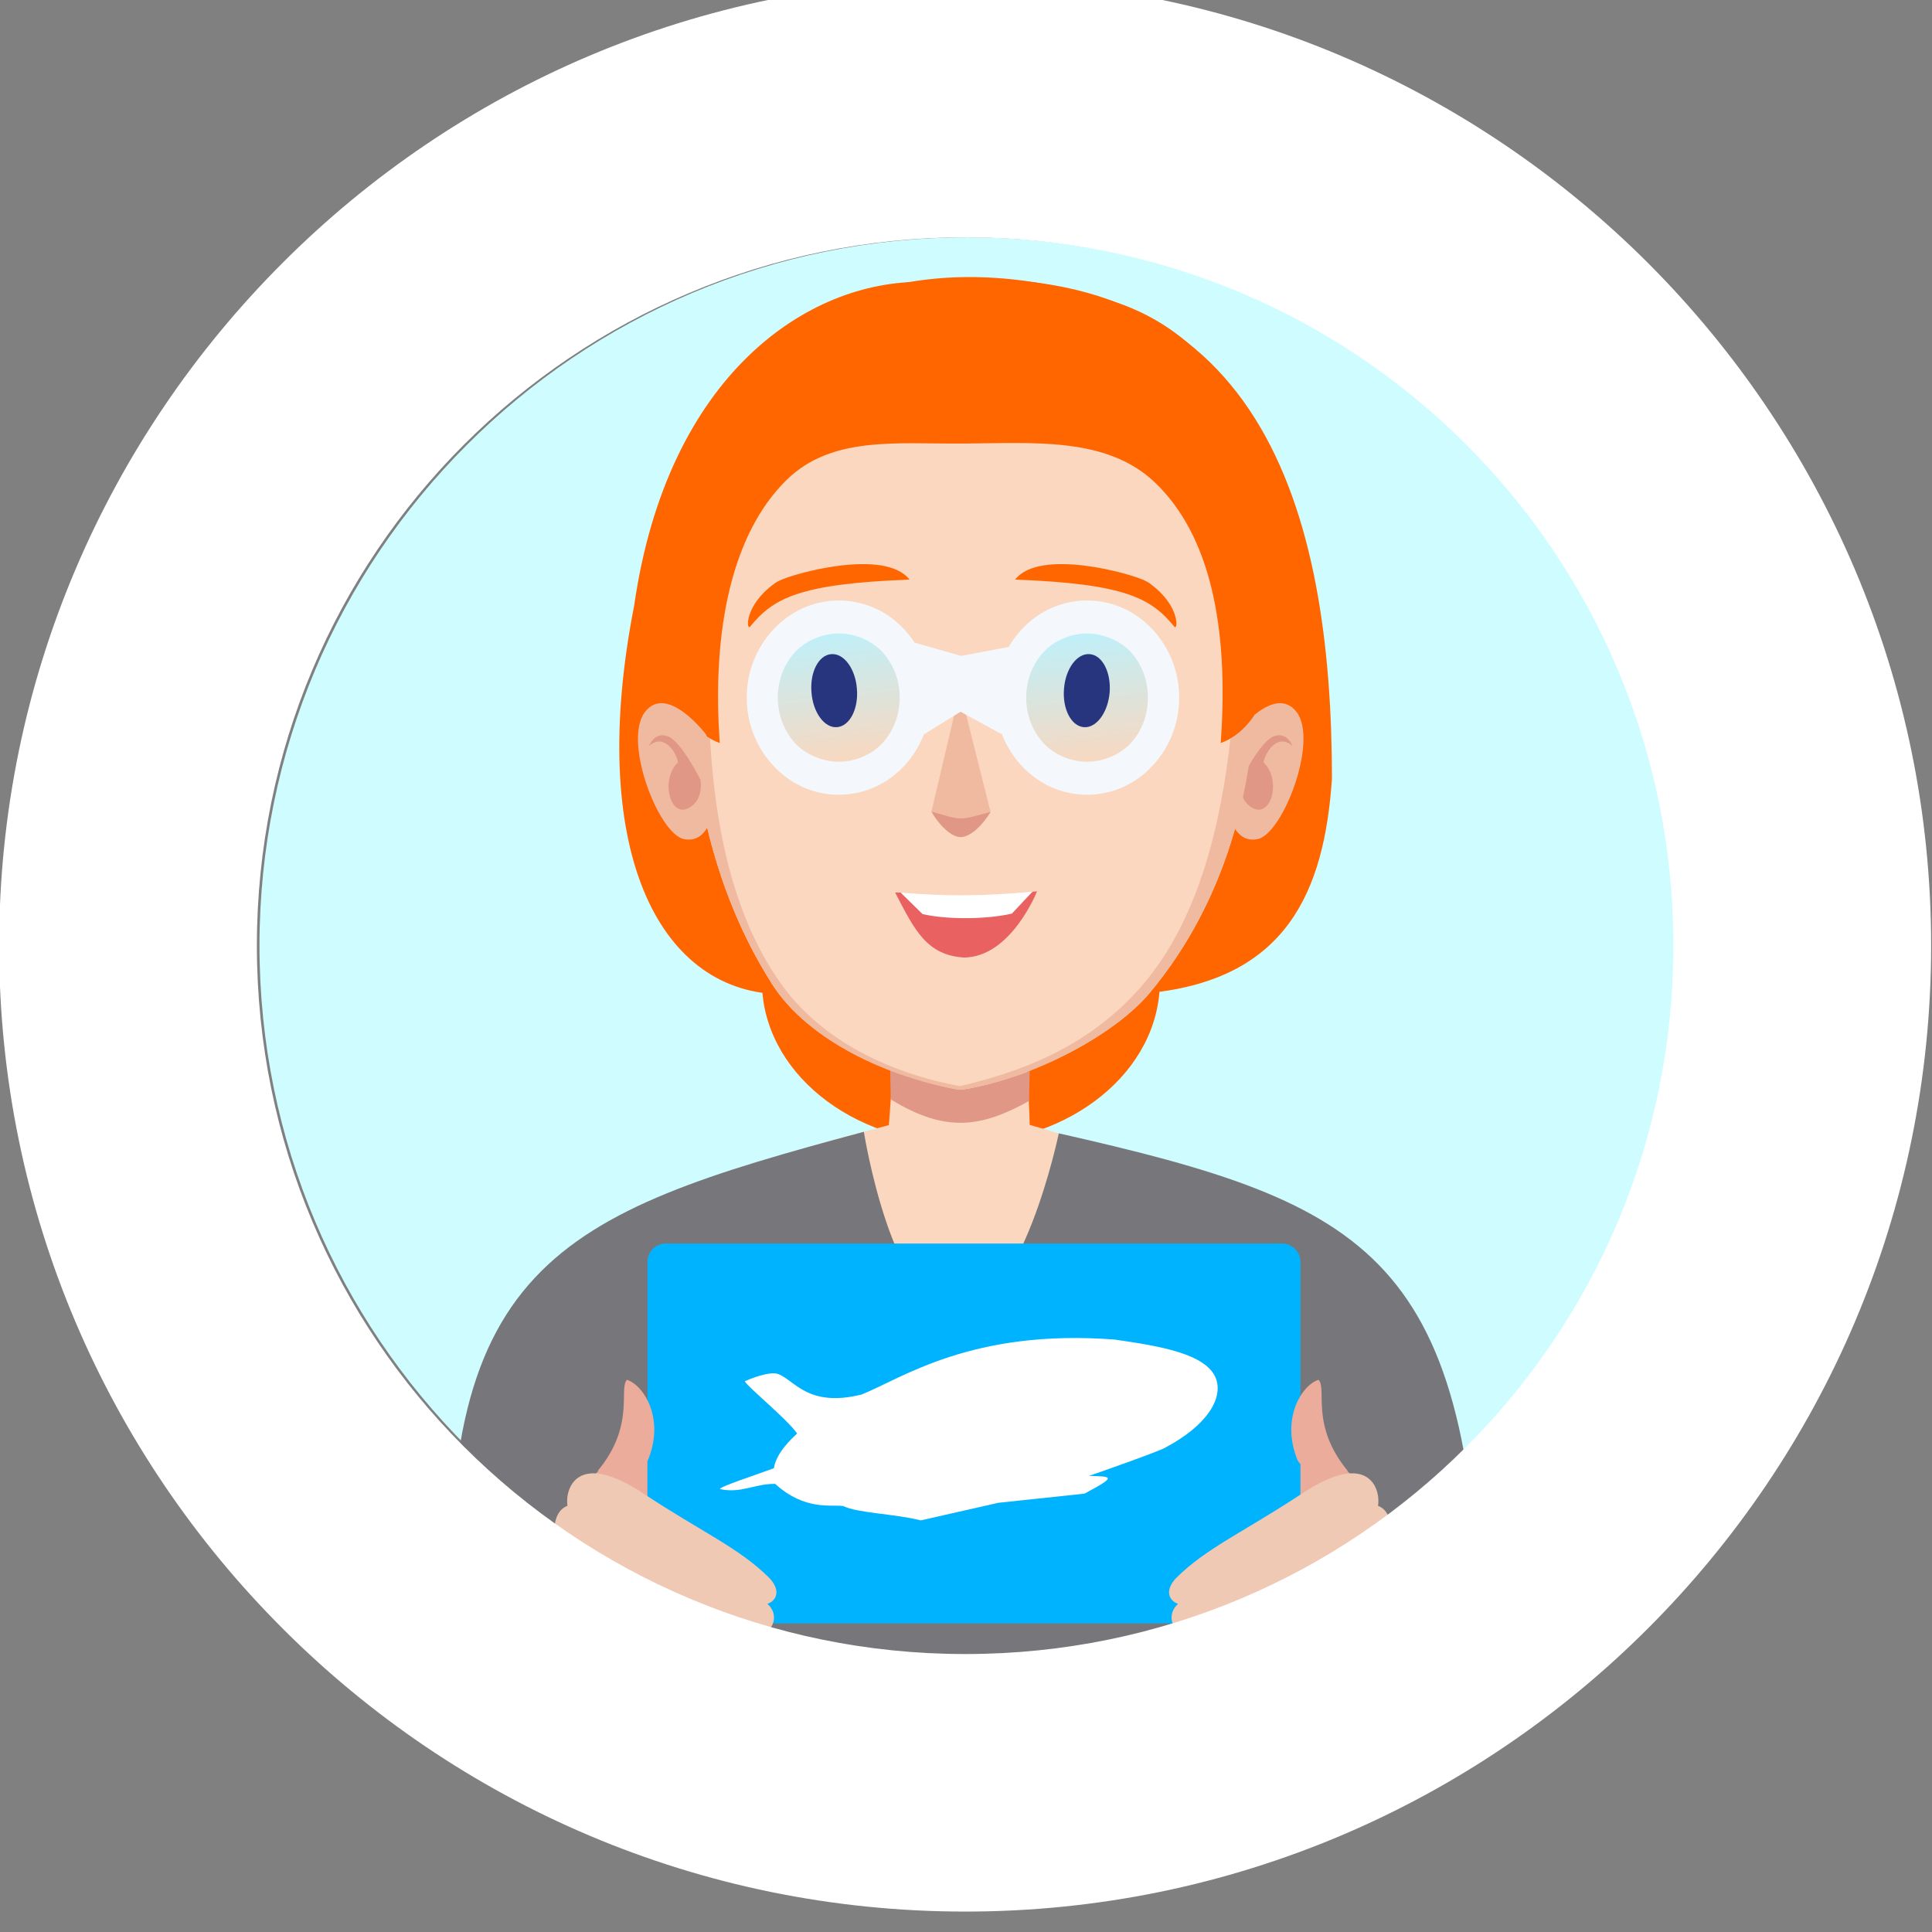
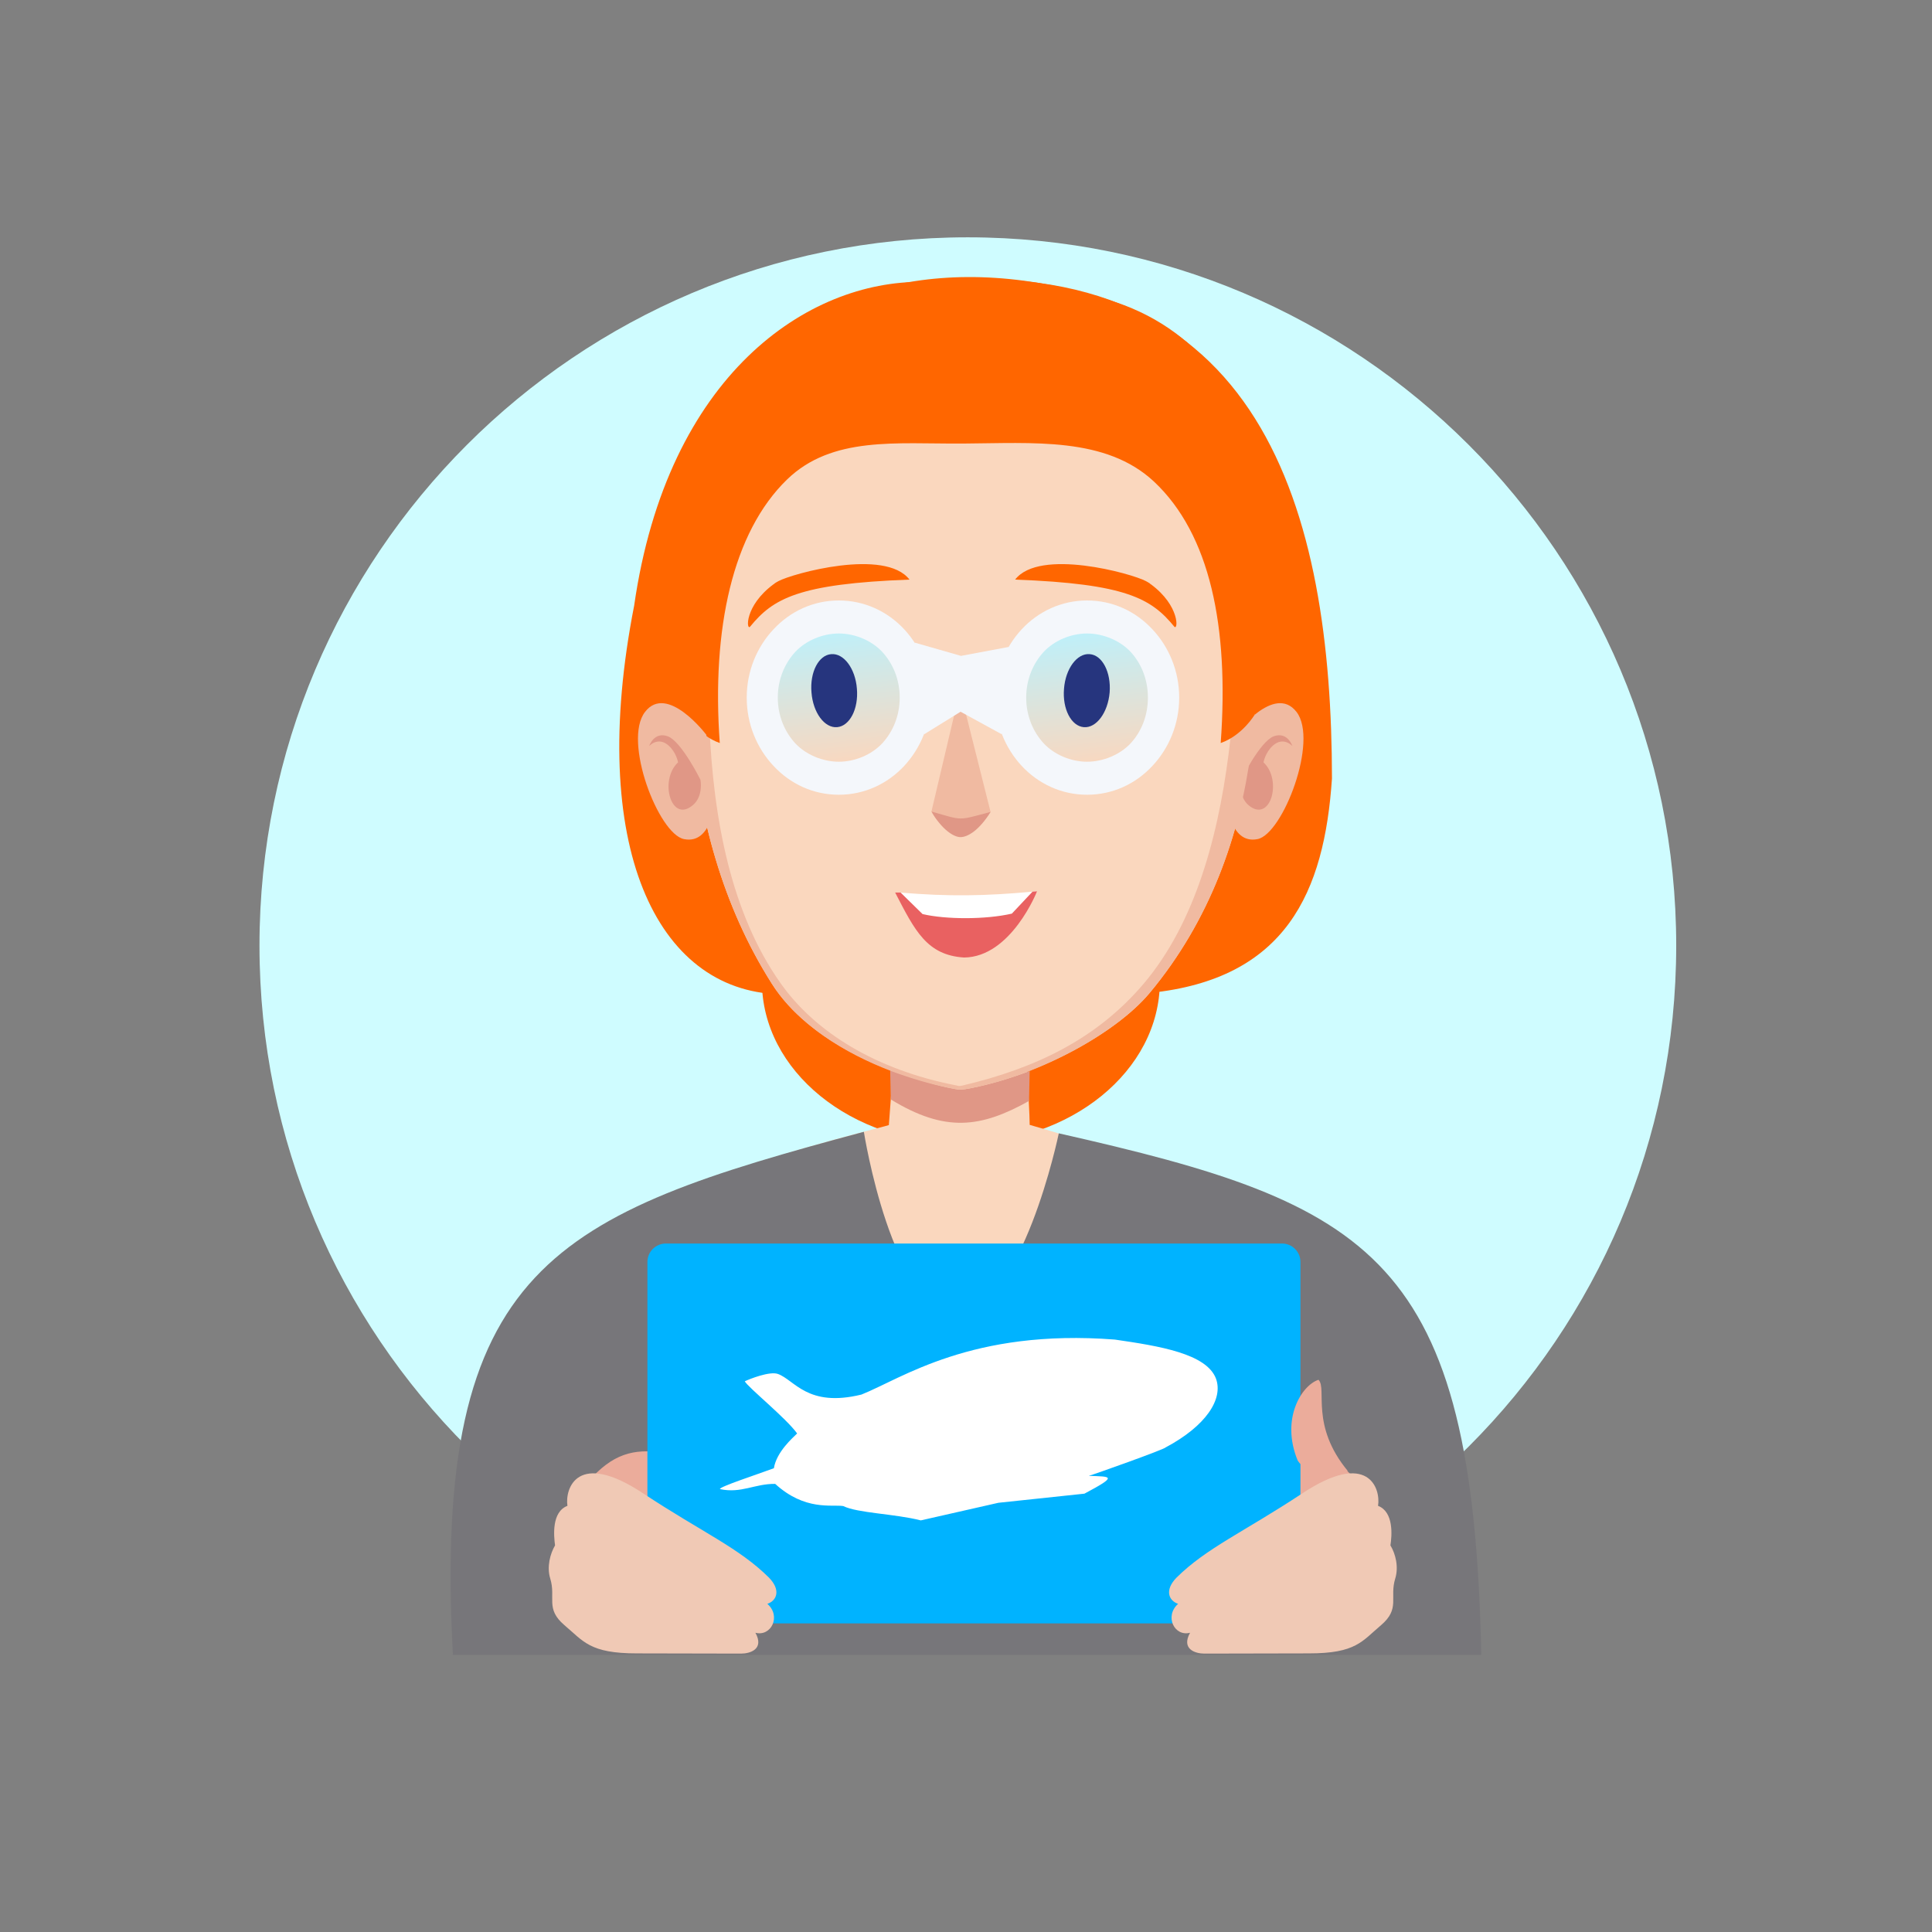
<svg xmlns="http://www.w3.org/2000/svg" xmlns:xlink="http://www.w3.org/1999/xlink" xml:space="preserve" width="88.9mm" height="88.9mm" version="1.1" style="shape-rendering:geometricPrecision; text-rendering:geometricPrecision; image-rendering:optimizeQuality; fill-rule:evenodd; clip-rule:evenodd" viewBox="0 0 8890 8890">
  <rect x="0" y="0" width="8890" height="8890" fill="#808080" stroke="none" />
  <defs>
    <style type="text/css">
   
    .fil13 {fill:#00B3FF}
    .fil0 {fill:#CFFCFF}
    .fil16 {fill:#F4F7FB}
    .fil1 {fill:#FF6600}
    .fil17 {fill:white}
    .fil9 {fill:#26357E;fill-rule:nonzero}
    .fil6 {fill:#77767A;fill-rule:nonzero}
    .fil4 {fill:#E09786;fill-rule:nonzero}
    .fil11 {fill:#E96161;fill-rule:nonzero}
    .fil12 {fill:#EBAC9B;fill-rule:nonzero}
    .fil5 {fill:#F0BAA1;fill-rule:nonzero}
    .fil14 {fill:#F0C9B5;fill-rule:nonzero}
    .fil15 {fill:#F4F7FB;fill-rule:nonzero}
    .fil3 {fill:#FAD7BE;fill-rule:nonzero}
    .fil2 {fill:#FF6600;fill-rule:nonzero}
    .fil10 {fill:white;fill-rule:nonzero}
    .fil7 {fill:url(#id0)}
    .fil8 {fill:url(#id1)}
   
  </style>
    <linearGradient id="id0" gradientUnits="userSpaceOnUse" x1="3821.04" y1="2898.39" x2="3898.94" y2="3521.59">
      <stop offset="0" style="stop-opacity:1; stop-color:#BEF0FA" />
      <stop offset="1" style="stop-opacity:1; stop-color:#FAD7BE" />
    </linearGradient>
    <linearGradient id="id1" gradientUnits="userSpaceOnUse" xlink:href="#id0" x1="4963.44" y1="2906.49" x2="5041.34" y2="3529.69">
  </linearGradient>
  </defs>
  <g id="Слой_x0020_1">
    <path class="fil0" d="M4453 1092c1800,0 3260,1460 3260,3259 0,1801 -1460,3260 -3260,3260 -1800,0 -3259,-1459 -3259,-3260 0,-1799 1459,-3259 3259,-3259z" />
    <path class="fil1" d="M4421 3771c506,0 916,334 916,745 0,411 -410,745 -916,745 -505,0 -915,-334 -915,-745 0,-411 410,-745 915,-745z" />
    <path class="fil2" d="M5290 4569c629,-64 804,-465 839,-987 -1,-1216 -315,-2438 -1883,-2285 -528,-6 -1175,425 -1328,1490 -217,1107 103,1771 667,1788 883,144 848,180 1705,-5l0 -1 0 0z" />
    <path class="fil3" d="M4710 4663c0,0 28,433 28,513 106,30 1545,441 1244,710 -728,648 -2251,861 -3193,-40 -304,-291 1294,-662 1301,-669l14 -187c10,-139 -11,-299 -11,-299l617 -28 0 0z" />
    <path class="fil4" d="M4735 5066c-222,124 -386,146 -636,-7l-3 -142c92,37 178,69 268,88 52,11 58,11 109,1 88,-18 178,-45 265,-78l-3 138z" />
    <path class="fil3" d="M4418 5013c338,-50 714,-254 872,-444 558,-669 545,-1572 420,-2173 -207,-1212 -2181,-1344 -2460,-57 -118,549 -158,1464 302,2188 172,271 557,433 867,486l-1 0 0 0z" />
    <path class="fil5" d="M5684 3381c0,0 179,-238 282,-105 102,133 -63,561 -179,585 -132,27 -143,-184 -143,-184l40 -296 0 0z" />
    <path class="fil4" d="M5711 3588c0,0 87,-176 150,-200 64,-23 86,45 86,45 0,0 -41,-46 -90,-2 -36,33 -43,77 -43,77 88,82 32,282 -69,197 -49,-42 -34,-117 -34,-117l0 0z" />
    <path class="fil5" d="M4473 5006c323,-63 667,-258 817,-437 558,-669 545,-1572 420,-2173 -7,-40 -16,-78 -26,-116 23,681 43,1729 -442,2270 -206,231 -473,365 -813,445 -16,3 -15,3 -31,-1 -364,-71 -646,-242 -807,-471 -452,-639 -332,-1729 -264,-2421 -32,73 -58,152 -77,237 -118,549 -158,1464 302,2188 117,184 331,319 553,403 87,32 174,58 258,75 52,11 58,11 110,1l0 0z" />
    <path class="fil6" d="M6816 7615c-37,-1835 -500,-2074 -1944,-2400 0,0 -170,821 -469,819 -298,-2 -428,-826 -428,-826 -1421,380 -1988,611 -1891,2407l4732 0 0 0z" />
    <path class="fil7" d="M3860 3524c166,0 301,-141 301,-314 0,-173 -135,-314 -301,-314 -166,0 -301,141 -301,314 0,173 135,314 301,314z" />
    <path class="fil8" d="M5002 3532c167,0 301,-140 301,-314 0,-173 -134,-314 -301,-314 -166,0 -301,141 -301,314 0,174 135,314 301,314z" />
    <path class="fil9" d="M3734 3186c7,93 60,165 118,160 58,-5 99,-84 91,-177 -7,-92 -60,-164 -118,-159 -58,4 -99,83 -91,176z" />
    <path class="fil9" d="M5106 3186c-8,93 -61,165 -119,160 -58,-5 -99,-84 -91,-177 7,-92 60,-164 118,-159 58,4 99,83 92,176z" />
    <path class="fil5" d="M4417 3179l-131 555c52,104 182,149 272,2l-140 -557 -1 0z" />
    <path class="fil4" d="M4286 3734c47,82 101,117 132,118 35,1 89,-33 140,-116 -153,40 -122,41 -273,-2l1 0z" />
    <path class="fil10" d="M4141 4107c47,121 139,250 282,271 191,27 349,-277 349,-277l-20 2c-221,20 -385,23 -611,4z" />
    <path class="fil11" d="M4145 4107l-26 0c91,176 146,288 317,299 217,-2 336,-305 336,-305l-21 2 -95 101c-122,28 -305,27 -411,2l-101 -99 1 0z" />
    <path class="fil1" d="M3582 2674c-6,3 -12,7 -17,10 -1,2 -3,3 -5,4 0,0 0,0 0,0 0,0 0,0 0,0 -136,100 -126,217 -108,195 105,-128 220,-197 733,-216 -112,-146 -538,-28 -603,7l0 0z" />
    <path class="fil1" d="M5273 2674c6,3 12,7 17,10 1,2 3,3 5,4 0,0 0,0 0,0 0,0 0,0 0,0 136,100 126,217 108,195 -105,-128 -220,-197 -732,-216 112,-146 537,-28 602,7l0 0z" />
    <path class="fil2" d="M5617 3419c39,-535 -49,-961 -307,-1203 -222,-207 -556,-177 -880,-175 -306,2 -601,-35 -808,165 -251,243 -348,687 -310,1213 -99,-35 -156,-130 -156,-130 -483,-1092 415,-2417 1979,-1898 819,272 888,1439 638,1898 0,0 -56,95 -156,130z" />
    <path class="fil5" d="M3250 3381c0,0 -180,-238 -282,-105 -103,133 62,561 179,585 132,27 143,-184 143,-184l-40 -296 0 0z" />
    <path class="fil4" d="M3223 3588c0,0 -87,-176 -150,-200 -64,-23 -86,45 -86,45 0,0 41,-46 90,-2 36,33 43,77 43,77 -88,82 -32,282 68,197 50,-42 35,-117 35,-117l0 0z" />
    <path class="fil12" d="M6361 7421c-411,161 -768,62 -940,-41 -93,-243 -133,-437 58,-598 451,-95 594,-222 833,121 93,160 -73,108 49,518z" />
    <path class="fil12" d="M2591 7421c411,161 768,62 940,-41 93,-243 133,-437 -58,-598 -451,-95 -593,-222 -832,121 -94,160 72,108 -50,518z" />
    <path class="fil13" d="M5899 5722l-2835 0c-47,0 -85,38 -85,85l0 1579c0,46 38,84 85,84l2835 0c47,0 85,-38 85,-84l0 -1579c0,-47 -38,-85 -85,-85z" />
    <path class="fil14" d="M5542 7609l481 -1c217,0 244,-56 332,-130 89,-76 38,-126 65,-214 17,-55 1,-115 -22,-153 7,-45 16,-154 -57,-182 13,-79 -44,-259 -349,-57 -273,180 -439,250 -578,387 -56,57 -37,106 7,121 -64,57 -17,152 55,133 -42,76 25,96 66,96l0 0z" />
    <path class="fil12" d="M6203 6770c-176,-211 -95,-380 -136,-421 -77,25 -175,179 -96,371 43,72 156,26 232,50z" />
    <path class="fil14" d="M3410 7609l-480 -1c-217,0 -245,-56 -333,-130 -89,-76 -38,-126 -65,-214 -17,-55 0,-115 22,-153 -6,-45 -16,-154 57,-182 -12,-79 45,-259 349,-57 273,180 440,250 578,387 56,57 37,106 -7,121 65,57 17,152 -55,133 42,76 -25,96 -66,96l0 0z" />
-     <path class="fil12" d="M2749 6770c176,-211 96,-380 136,-421 77,25 176,179 96,371 -42,72 -155,26 -232,50z" />
    <path class="fil15" d="M3860 2763c117,0 224,50 301,133 75,81 122,192 122,314 0,122 -47,233 -122,314 -77,83 -184,133 -301,133 -118,0 -224,-50 -301,-133 -76,-81 -123,-192 -123,-314 0,-122 47,-233 123,-314 77,-83 183,-133 301,-133zm199 236c-49,-52 -125,-84 -199,-84 -74,0 -151,32 -200,84 -50,54 -81,128 -81,211 0,83 31,157 81,211 49,52 126,84 200,84 74,0 150,-32 199,-84 50,-54 81,-128 81,-211 0,-83 -31,-157 -81,-211z" />
    <path class="fil15" d="M5002 2763c118,0 224,50 301,133 76,81 123,192 123,314 0,122 -47,233 -123,314 -77,83 -183,133 -301,133 -117,0 -224,-50 -301,-133 -75,-81 -122,-192 -122,-314 0,-122 47,-233 122,-314 77,-83 184,-133 301,-133zm200 236c-49,-52 -126,-84 -200,-84 -74,0 -150,32 -199,84 -50,54 -81,128 -81,211 0,83 31,157 81,211 49,52 125,84 199,84 74,0 151,-32 200,-84 50,-54 80,-128 80,-211 0,-83 -30,-157 -80,-211z" />
    <polygon class="fil16" points="4209,2957 4422,3018 4641,2977 4610,3379 4420,3275 4252,3379 " />
    <path class="fil17" d="M5130 6164c207,30 421,65 465,179 35,94 -45,218 -231,317 -5,9 -337,127 -354,131 104,4 136,-1 -20,82l-396 42 -357 81c-122,-31 -289,-33 -357,-66 -53,-8 -176,23 -313,-102 -95,-1 -156,45 -254,24 -5,-10 167,-66 248,-96 12,-76 89,-142 107,-160 -51,-71 -225,-211 -241,-240 23,-11 114,-47 152,-34 77,27 136,156 385,95 184,-73 506,-304 1166,-253l0 0z" />
-     <path class="fil10" d="M4442 -93c1225,0 2336,498 3142,1304 804,805 1302,1915 1302,3140 0,1226 -498,2337 -1302,3141 -805,806 -1917,1304 -3142,1304 -1226,0 -2337,-497 -3141,-1302 -806,-805 -1305,-1917 -1305,-3143 0,-1225 499,-2337 1305,-3142 804,-805 1915,-1302 3141,-1302zm2304 2138c-589,-589 -1403,-953 -2304,-953 -902,0 -1718,365 -2308,955 -588,588 -952,1403 -952,2304 0,902 364,1717 952,2305 590,590 1406,955 2308,955 901,0 1716,-364 2304,-953 590,-589 954,-1405 954,-2307 0,-901 -365,-1717 -954,-2306z" />
  </g>
</svg>